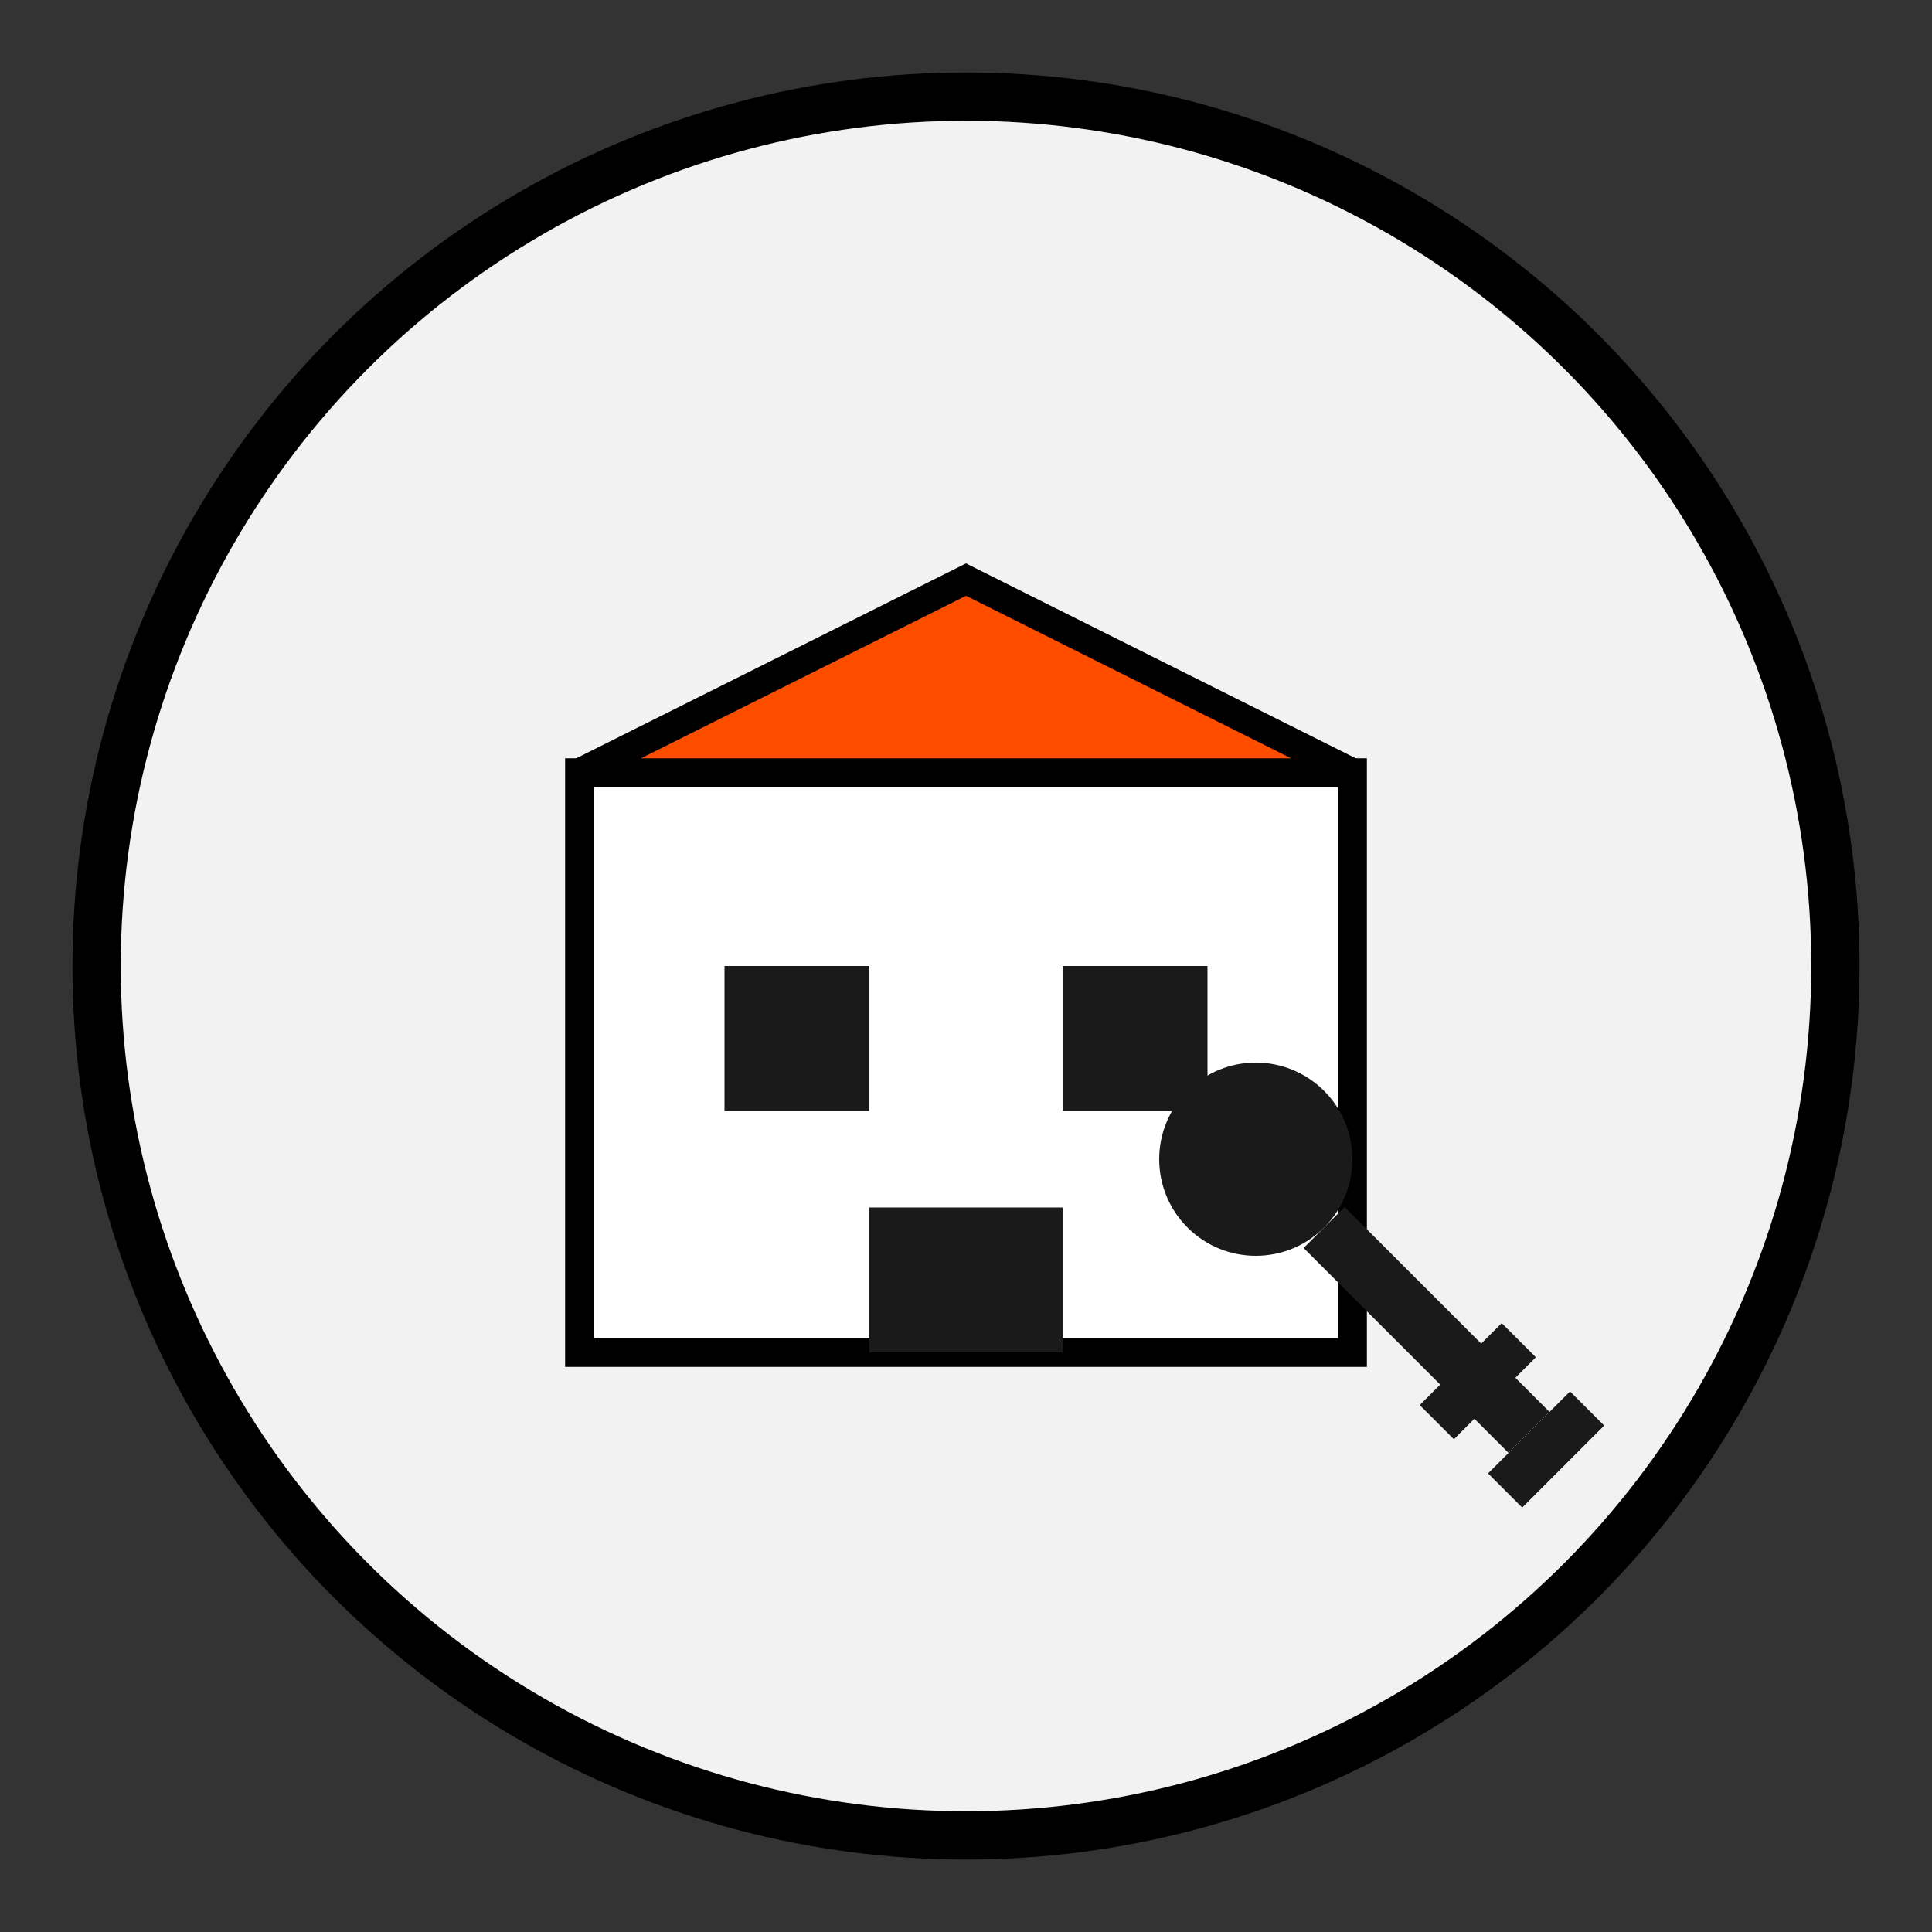
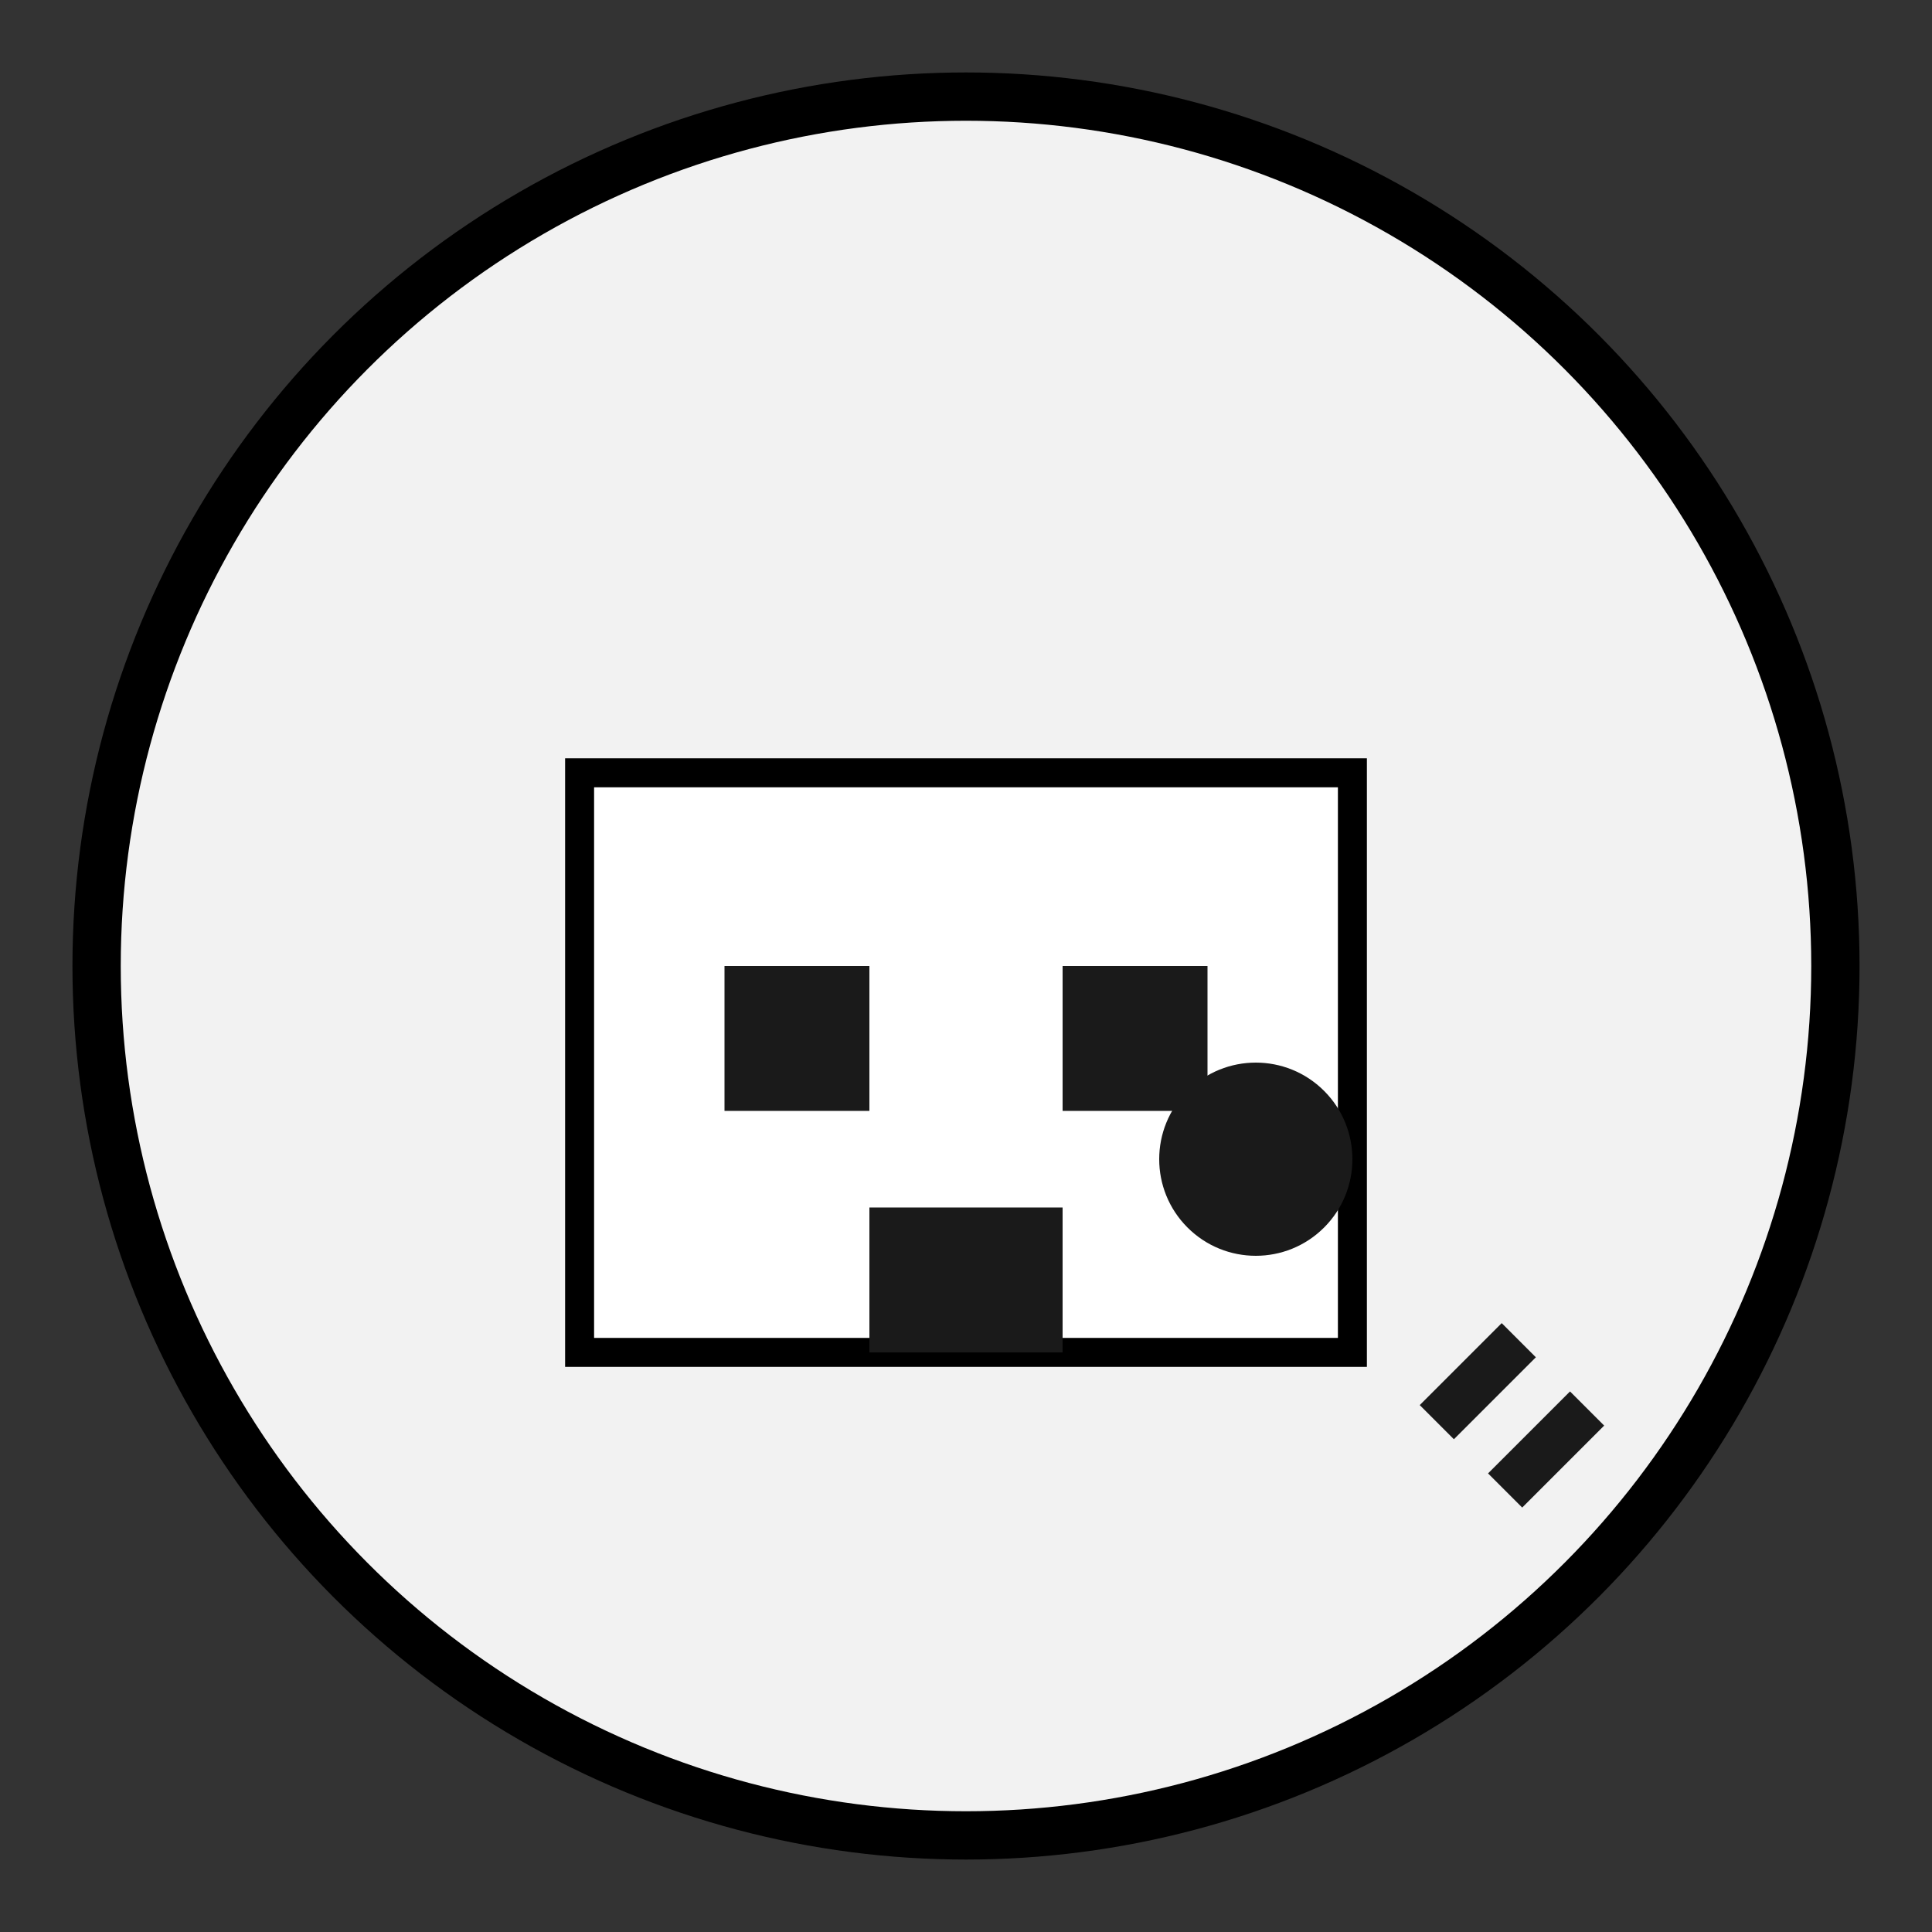
<svg xmlns="http://www.w3.org/2000/svg" viewBox="0 0 200 200" width="200" height="200">
  <rect x="0" y="0" width="200" height="200" fill="#333333" stroke="none" />
  <circle cx="100" cy="100" r="90" fill="#f2f2f2" stroke="#000000" stroke-width="5" />
  <g transform="translate(50, 50)">
    <rect x="10" y="30" width="80" height="60" fill="#ffffff" stroke="#000000" stroke-width="3" />
-     <polygon points="50,10 90,30 10,30" fill="#ff4d00" stroke="#000000" stroke-width="3" />
    <rect x="25" y="50" width="15" height="15" fill="#1a1a1a" />
    <rect x="60" y="50" width="15" height="15" fill="#1a1a1a" />
    <rect x="40" y="75" width="20" height="15" fill="#1a1a1a" />
  </g>
  <g transform="translate(130, 120) rotate(45)">
    <circle cx="0" cy="0" r="10" fill="#1a1a1a" />
-     <rect x="10" y="-3" width="30" height="6" fill="#1a1a1a" />
    <rect x="30" y="-6" width="5" height="12" fill="#1a1a1a" />
    <rect x="40" y="-6" width="5" height="12" fill="#1a1a1a" />
  </g>
</svg>